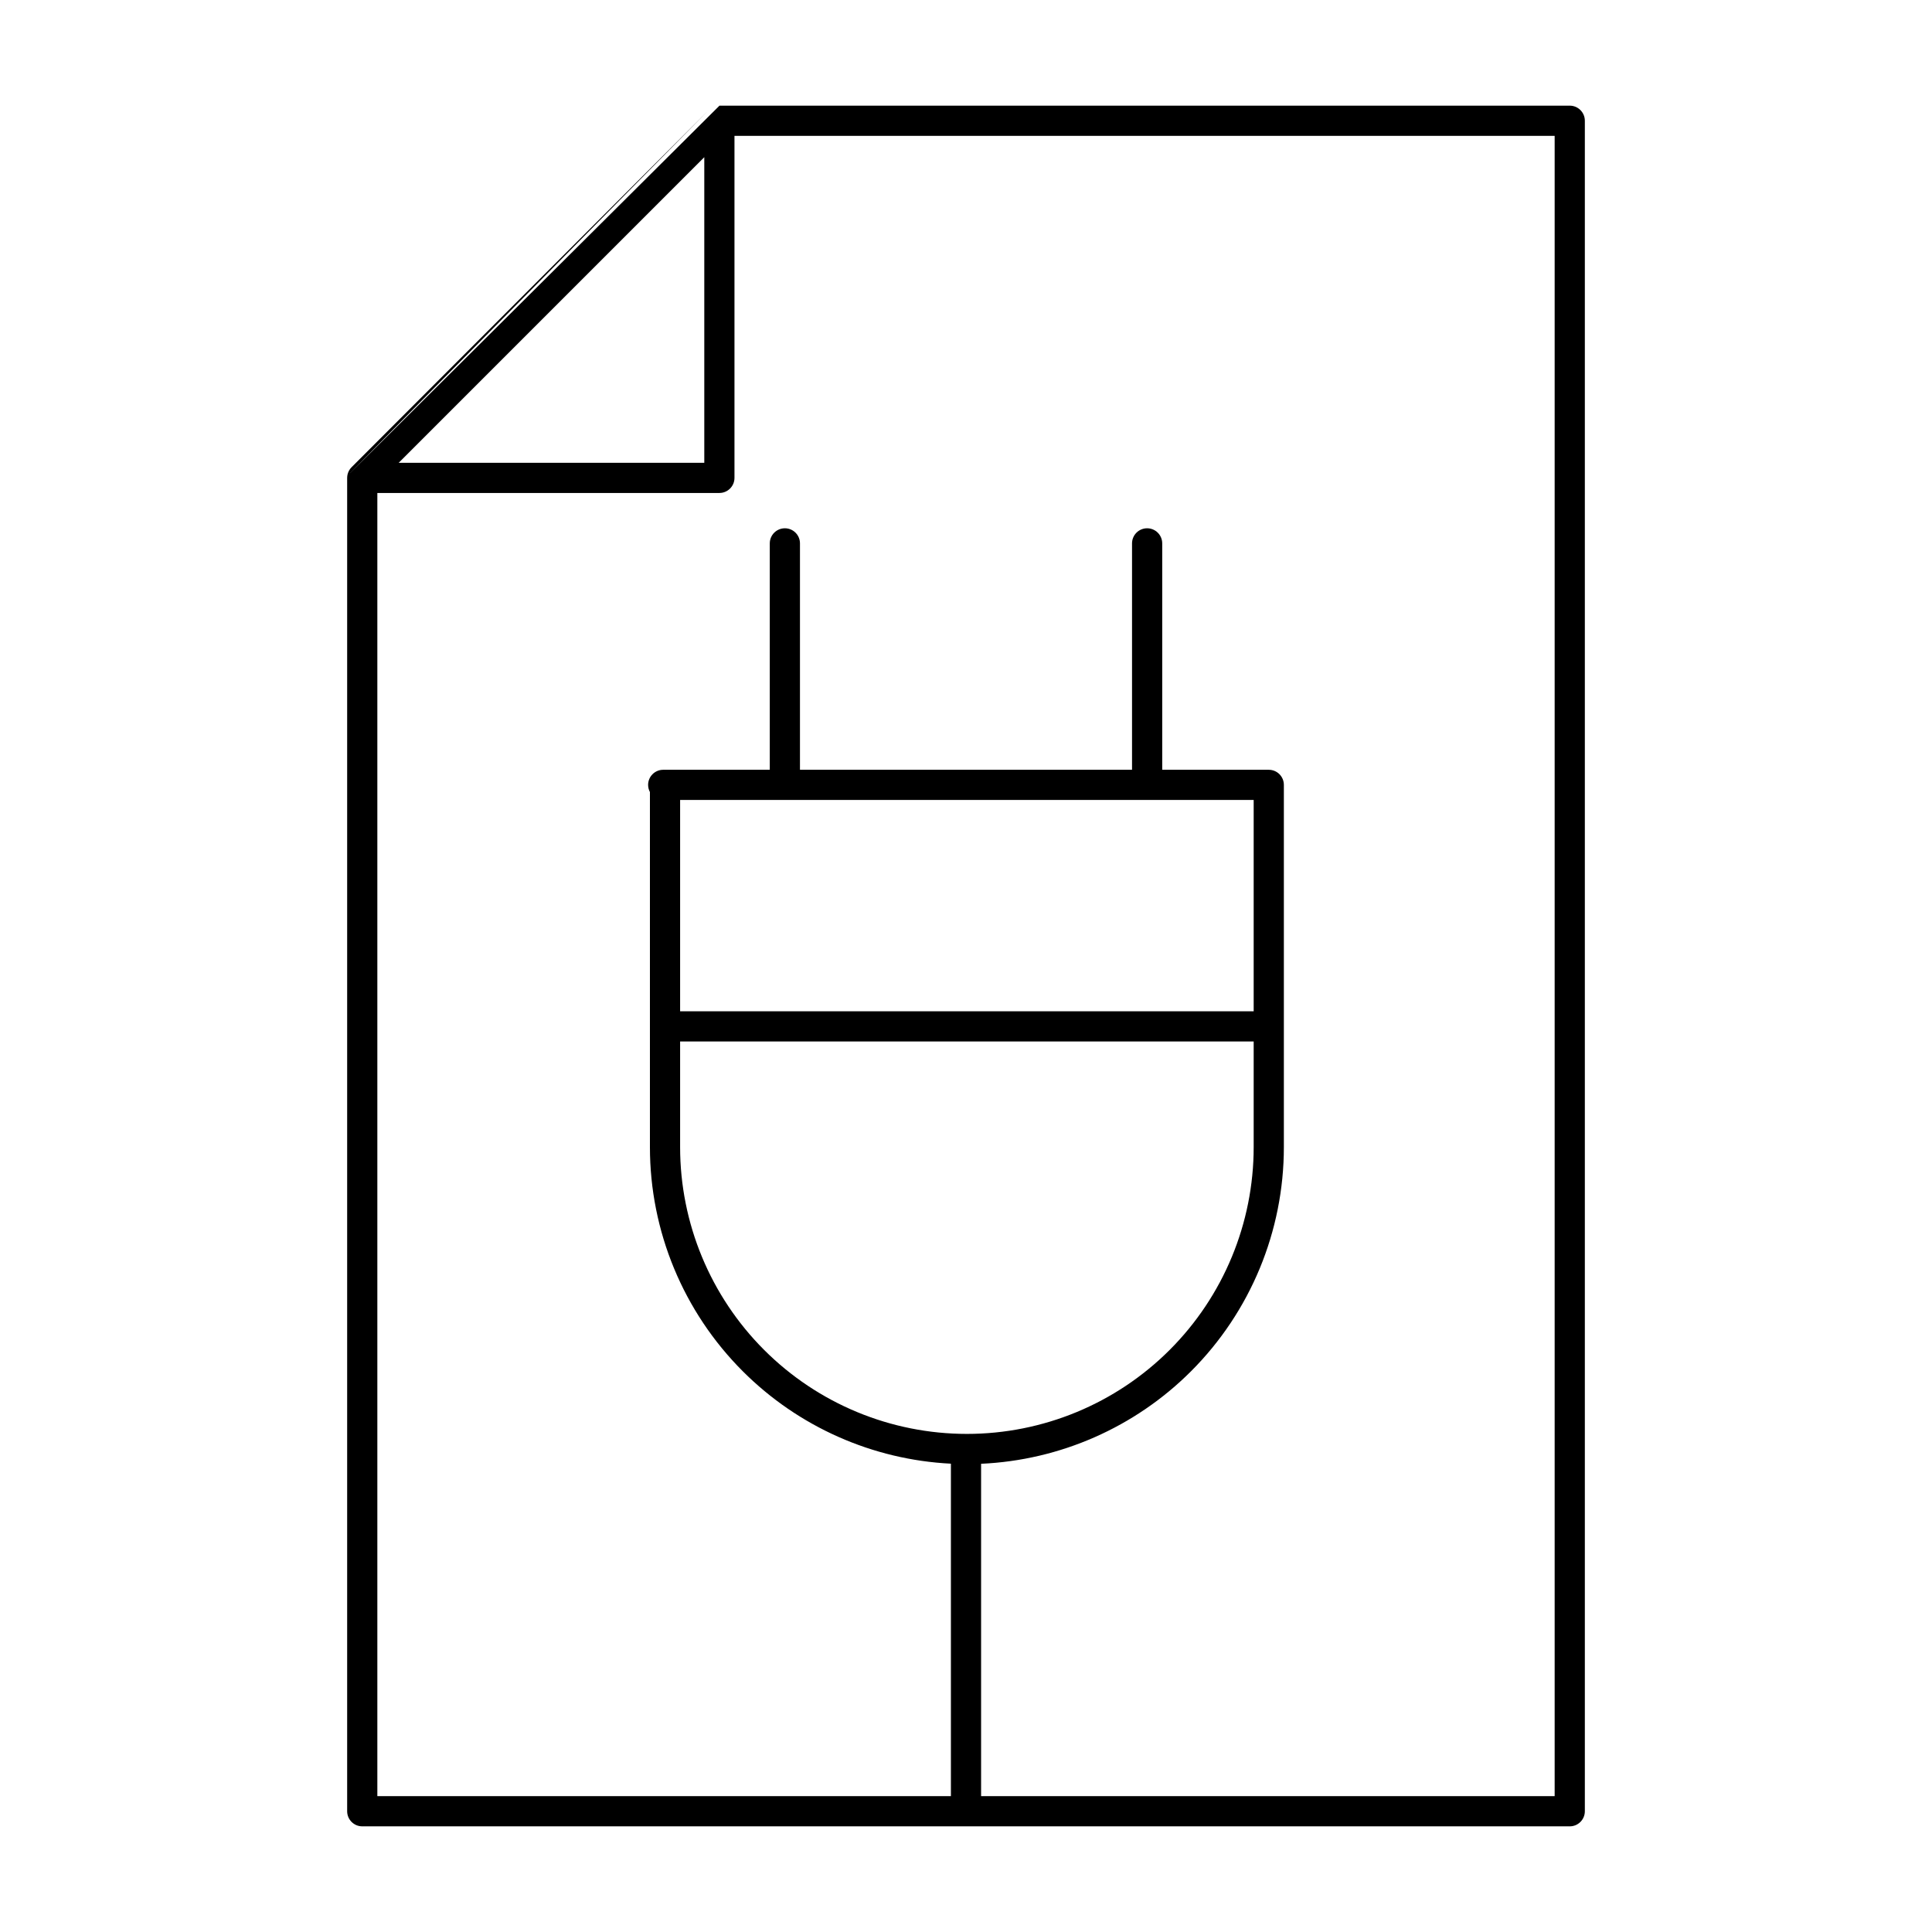
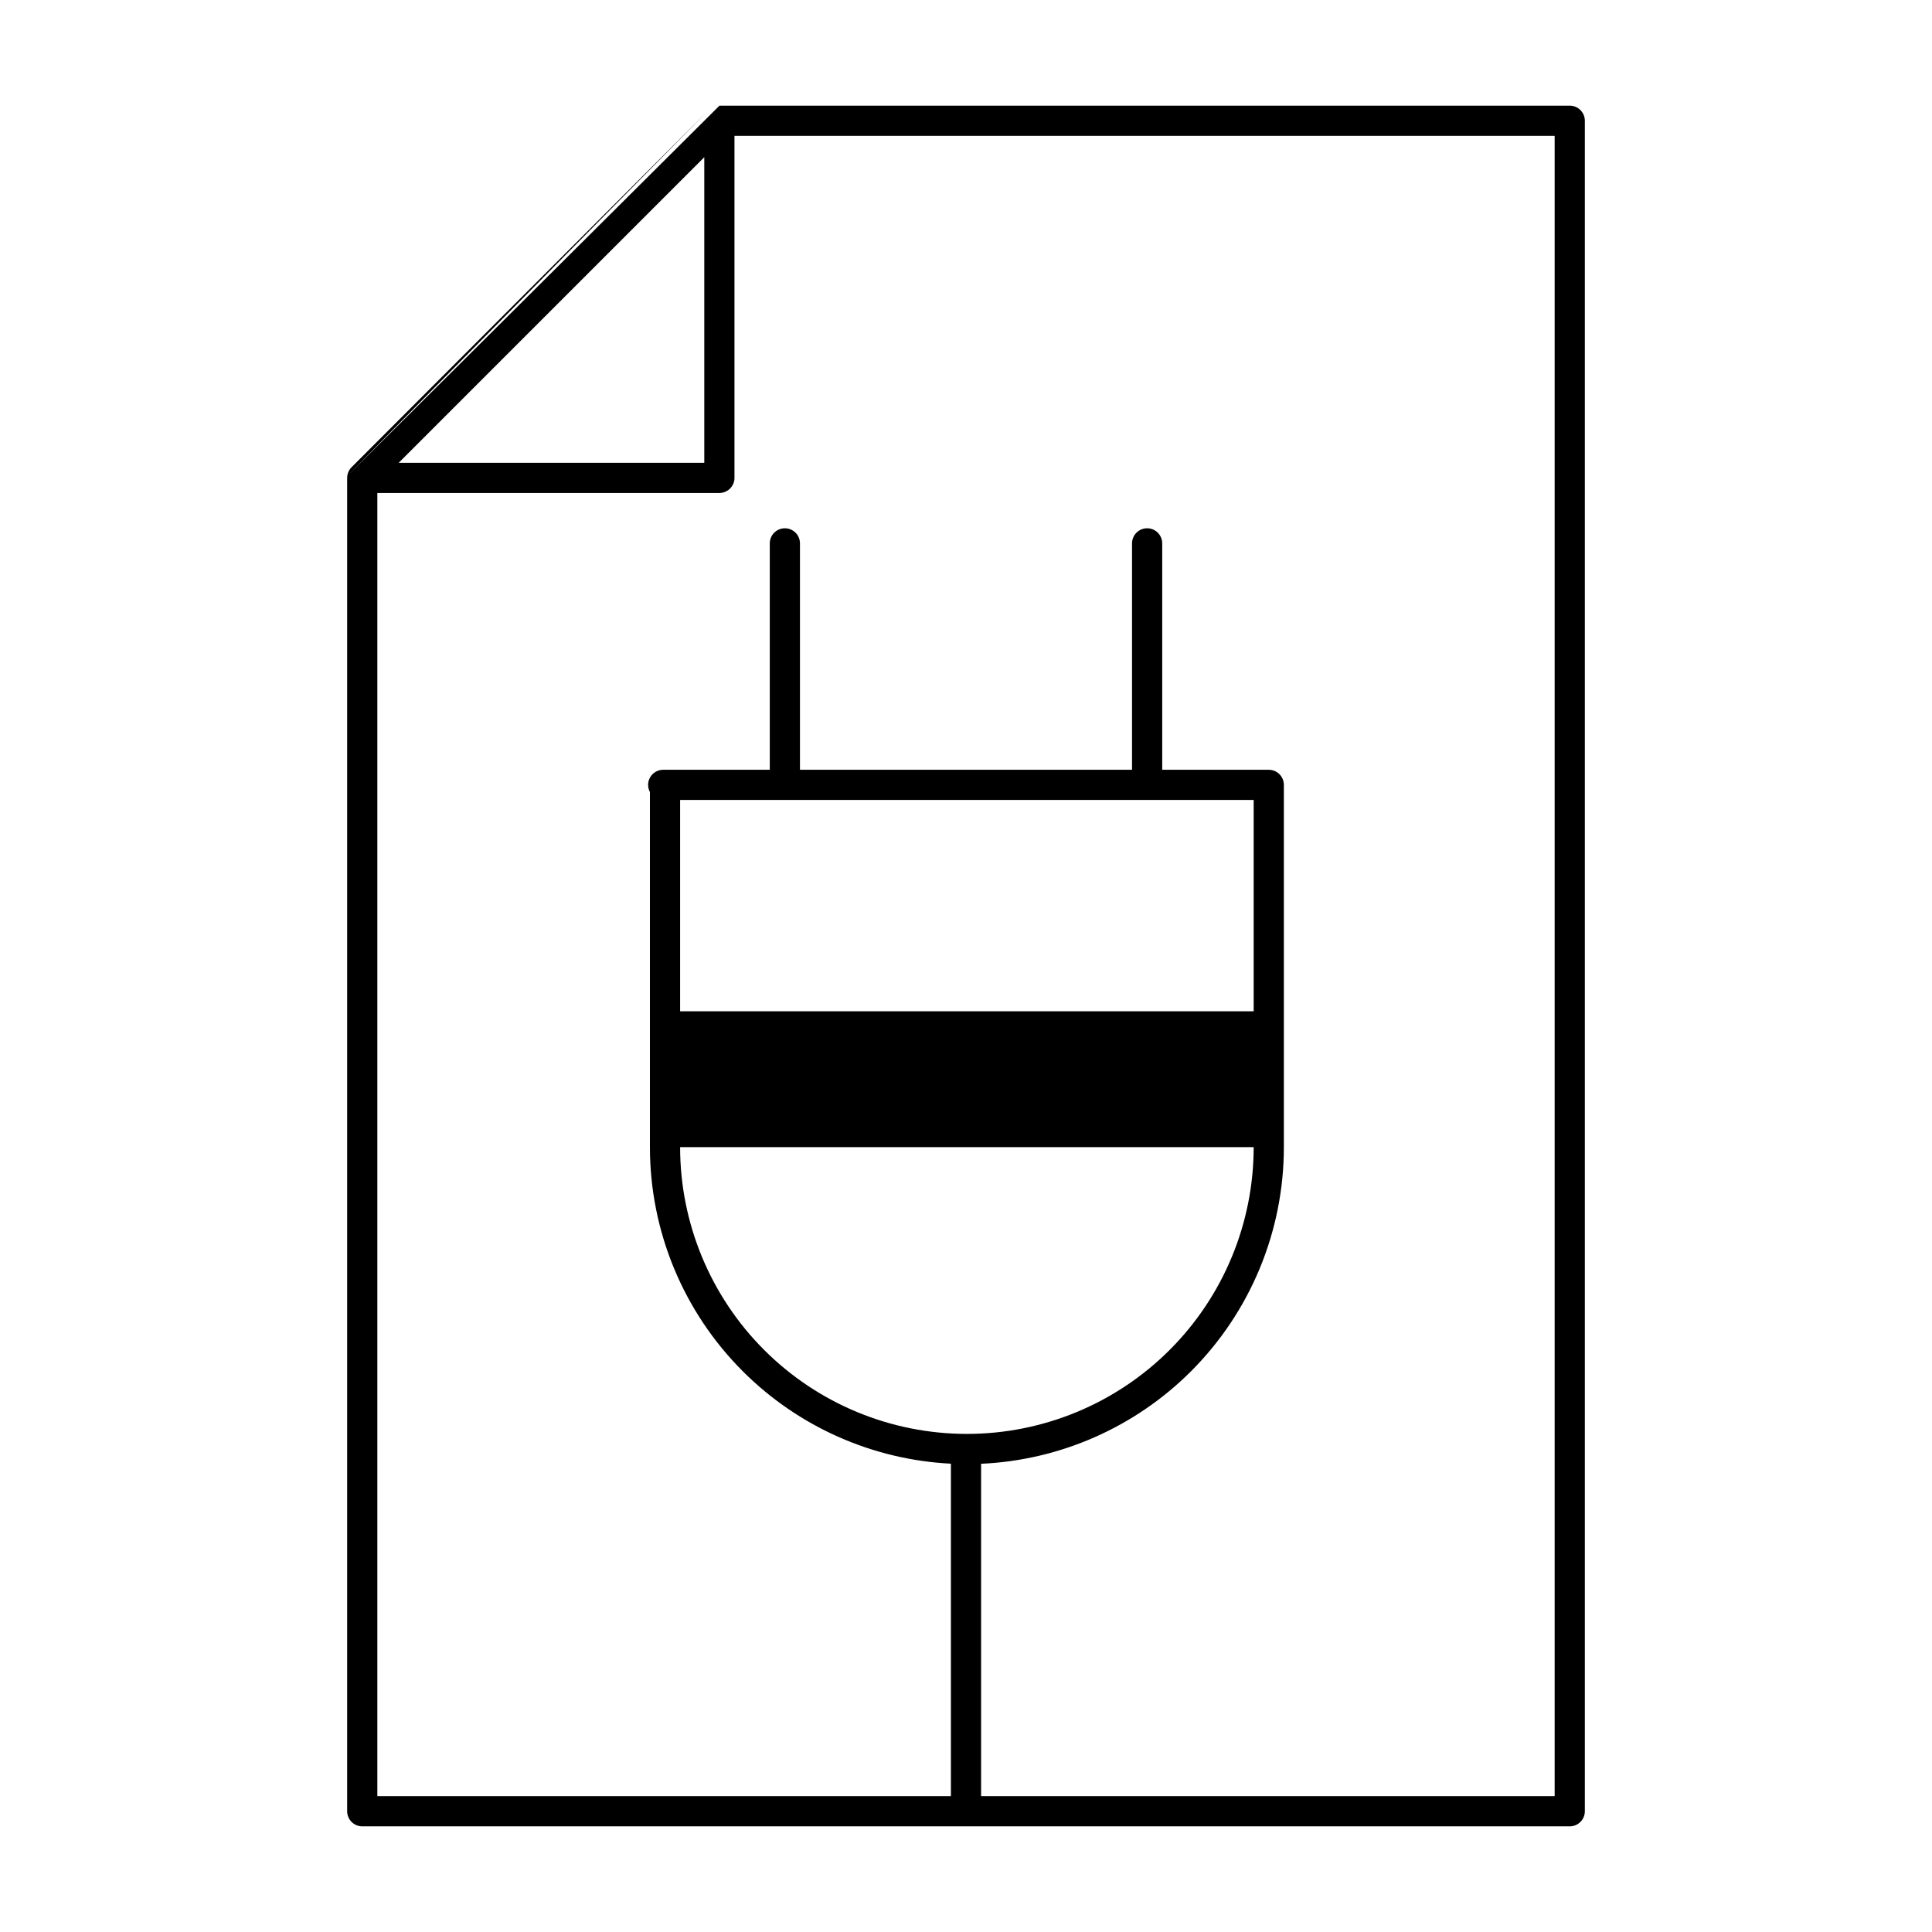
<svg xmlns="http://www.w3.org/2000/svg" width="80" height="80" viewBox="0 0 80 80" fill="none">
-   <path fill-rule="evenodd" clip-rule="evenodd" d="M29.163 6.509L16.509 19.163H29.163V6.509ZM15.625 20.413H29.788C30.133 20.413 30.413 20.133 30.413 19.788V5.625H64.375V74.375H40.625V60.612C43.892 60.466 46.996 59.103 49.318 56.781C51.78 54.319 53.162 50.981 53.162 47.5V32.5C53.162 32.155 52.883 31.875 52.537 31.875H48.125V22.5C48.125 22.155 47.845 21.875 47.5 21.875C47.155 21.875 46.875 22.155 46.875 22.5V31.875H33.125V22.5C33.125 22.155 32.845 21.875 32.5 21.875C32.155 21.875 31.875 22.155 31.875 22.5V31.875H27.462C27.117 31.875 26.837 32.155 26.837 32.5C26.837 32.608 26.865 32.709 26.912 32.797V47.5C26.912 50.981 28.295 54.319 30.757 56.781C33.062 59.086 36.135 60.445 39.375 60.608V74.375H15.625V20.413ZM14.38 19.708C14.377 19.734 14.375 19.761 14.375 19.788V19.792V75C14.375 75.345 14.655 75.625 15 75.625H65C65.345 75.625 65.625 75.345 65.625 75V5C65.625 4.655 65.345 4.375 65 4.375H29.792H29.788C29.76 4.375 29.733 4.377 29.706 4.38C29.735 4.377 29.764 4.375 29.792 4.375M29.346 4.558L14.558 19.346C14.478 19.426 14.423 19.525 14.395 19.63C14.389 19.655 14.383 19.681 14.38 19.708M28.162 33.125V41.875H51.912V33.125H28.162ZM28.162 47.5V43.125H51.912V47.5C51.912 50.649 50.661 53.67 48.434 55.897C46.207 58.124 43.187 59.375 40.037 59.375C36.888 59.375 33.867 58.124 31.641 55.897C29.414 53.67 28.162 50.649 28.162 47.5Z" fill="black" />
+   <path fill-rule="evenodd" clip-rule="evenodd" d="M29.163 6.509L16.509 19.163H29.163V6.509ZM15.625 20.413H29.788C30.133 20.413 30.413 20.133 30.413 19.788V5.625H64.375V74.375H40.625V60.612C43.892 60.466 46.996 59.103 49.318 56.781C51.78 54.319 53.162 50.981 53.162 47.5V32.5C53.162 32.155 52.883 31.875 52.537 31.875H48.125V22.5C48.125 22.155 47.845 21.875 47.5 21.875C47.155 21.875 46.875 22.155 46.875 22.5V31.875H33.125V22.5C33.125 22.155 32.845 21.875 32.5 21.875C32.155 21.875 31.875 22.155 31.875 22.5V31.875H27.462C27.117 31.875 26.837 32.155 26.837 32.5C26.837 32.608 26.865 32.709 26.912 32.797V47.5C26.912 50.981 28.295 54.319 30.757 56.781C33.062 59.086 36.135 60.445 39.375 60.608V74.375H15.625V20.413ZM14.38 19.708C14.377 19.734 14.375 19.761 14.375 19.788V19.792V75C14.375 75.345 14.655 75.625 15 75.625H65C65.345 75.625 65.625 75.345 65.625 75V5C65.625 4.655 65.345 4.375 65 4.375H29.792H29.788C29.76 4.375 29.733 4.377 29.706 4.38C29.735 4.377 29.764 4.375 29.792 4.375M29.346 4.558L14.558 19.346C14.478 19.426 14.423 19.525 14.395 19.63C14.389 19.655 14.383 19.681 14.38 19.708M28.162 33.125V41.875H51.912V33.125H28.162ZM28.162 47.5H51.912V47.5C51.912 50.649 50.661 53.67 48.434 55.897C46.207 58.124 43.187 59.375 40.037 59.375C36.888 59.375 33.867 58.124 31.641 55.897C29.414 53.67 28.162 50.649 28.162 47.5Z" fill="black" />
</svg>